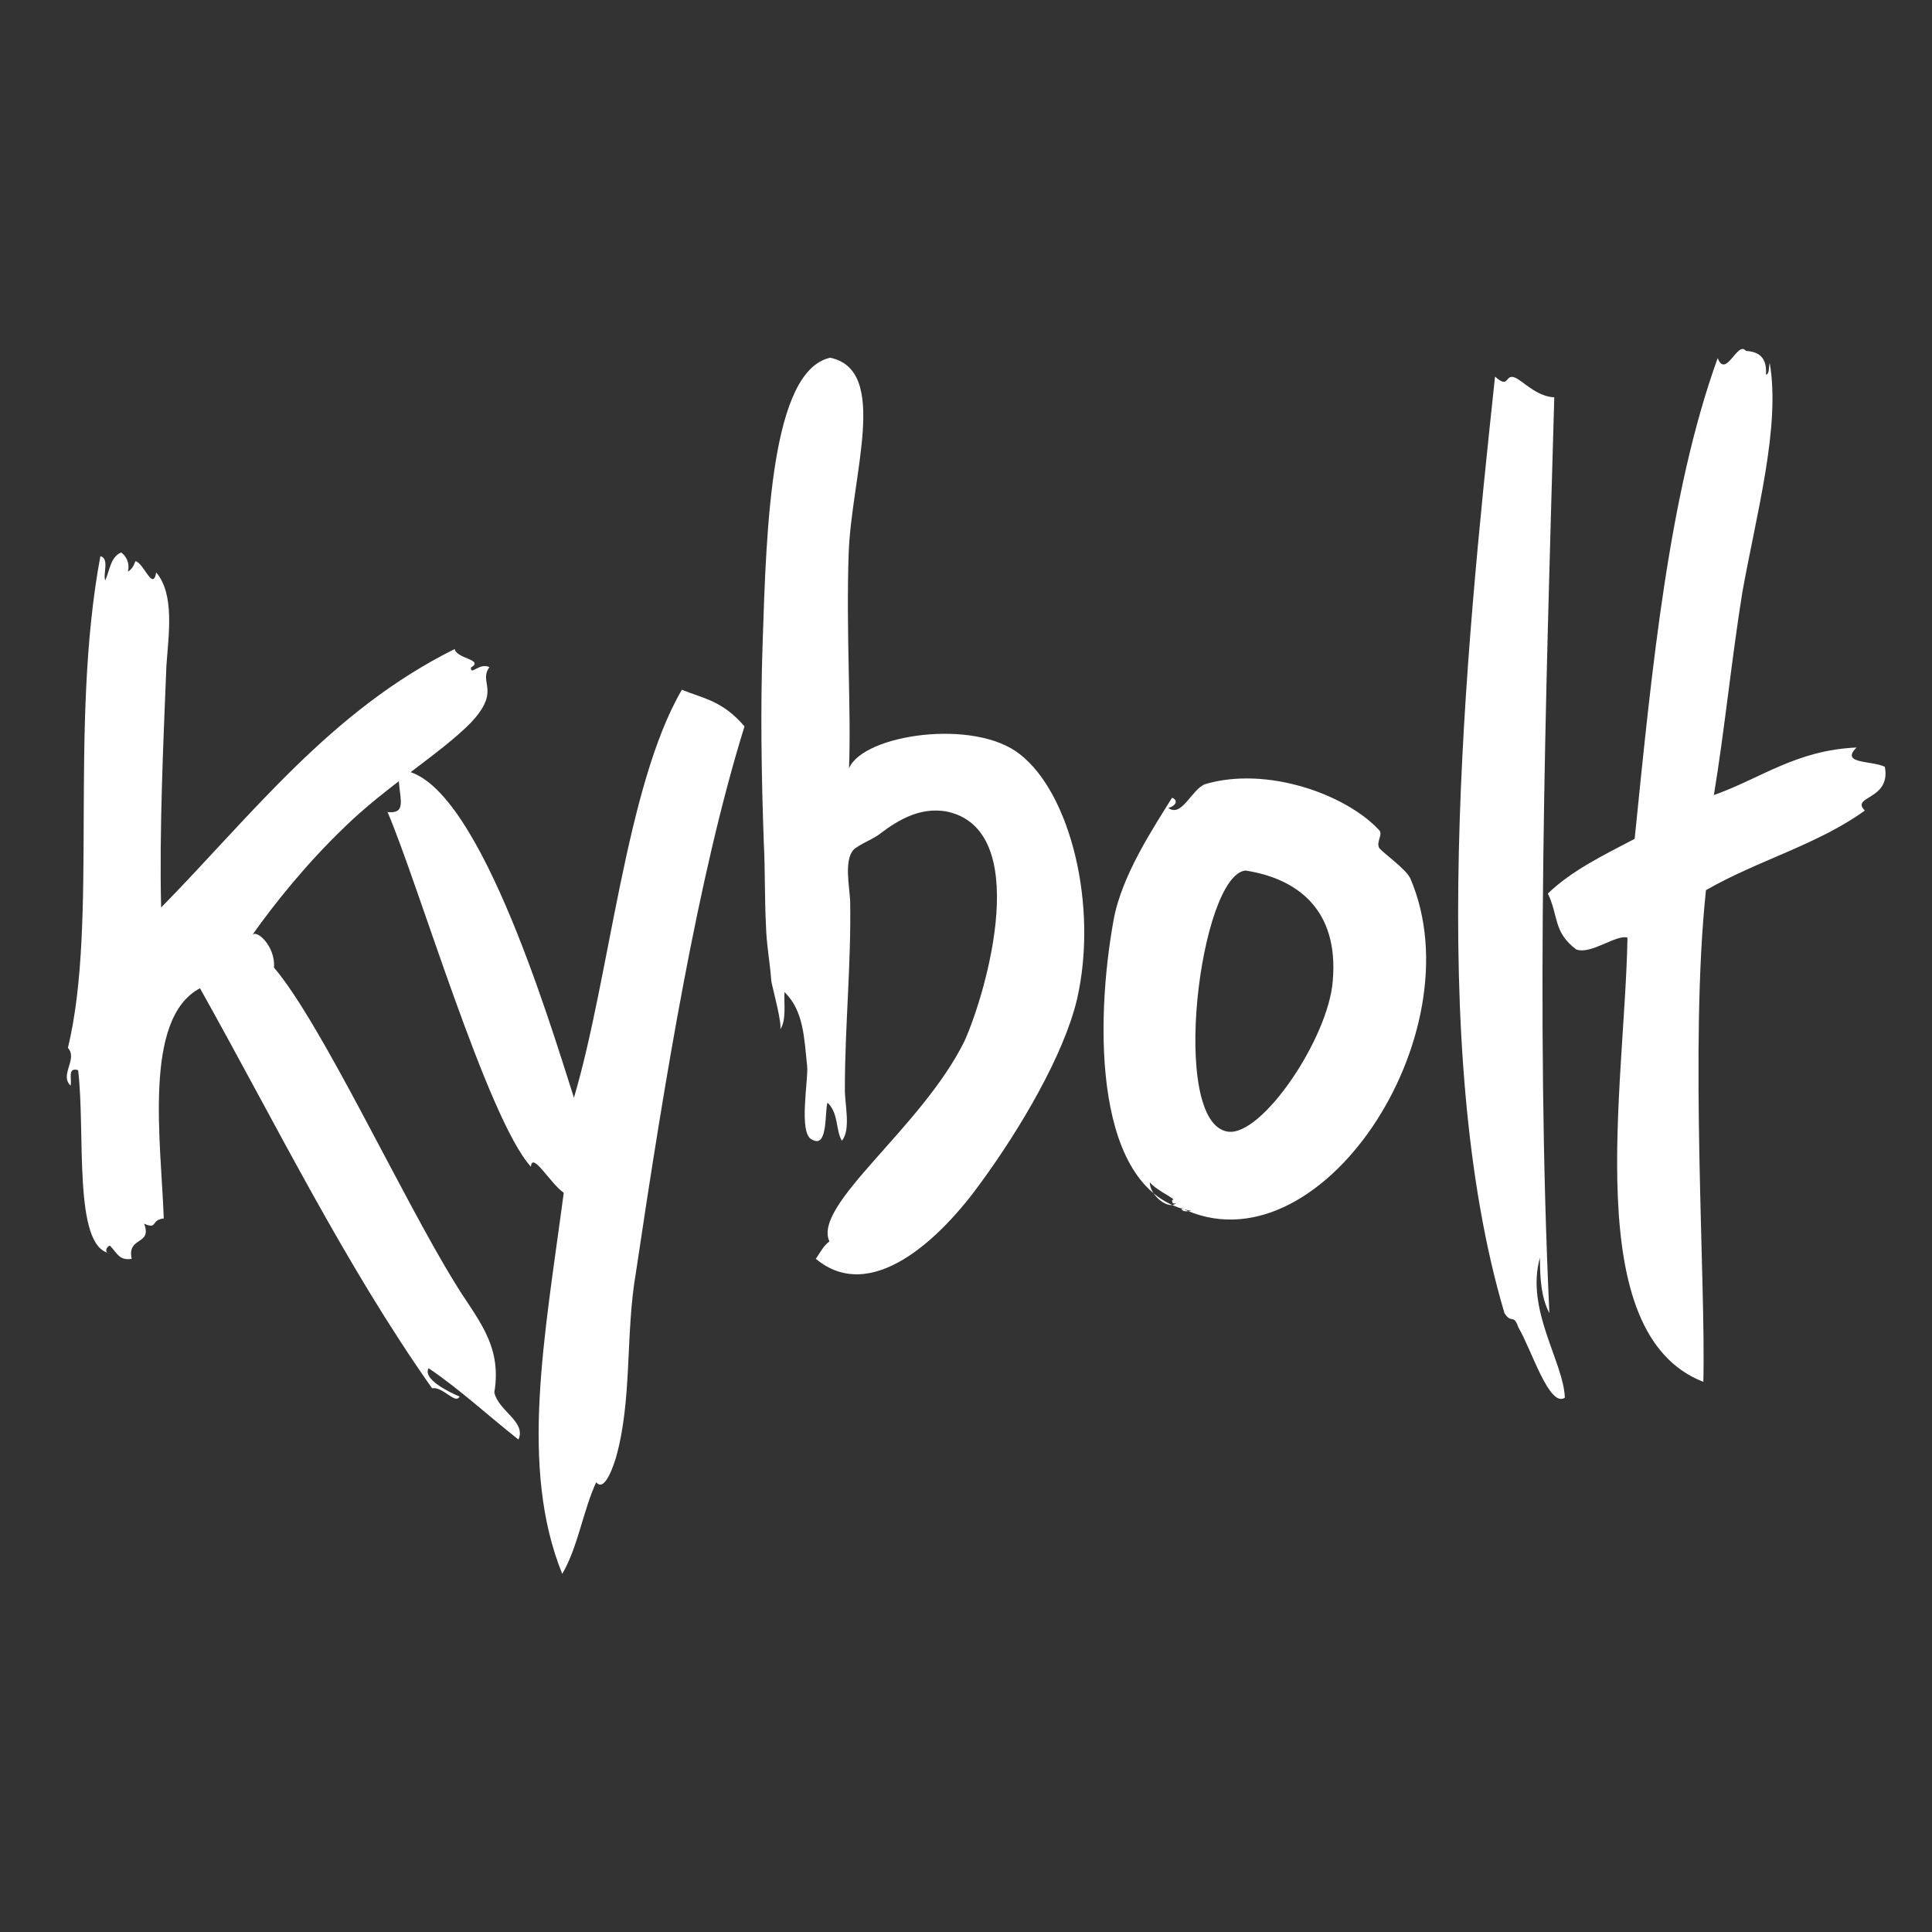
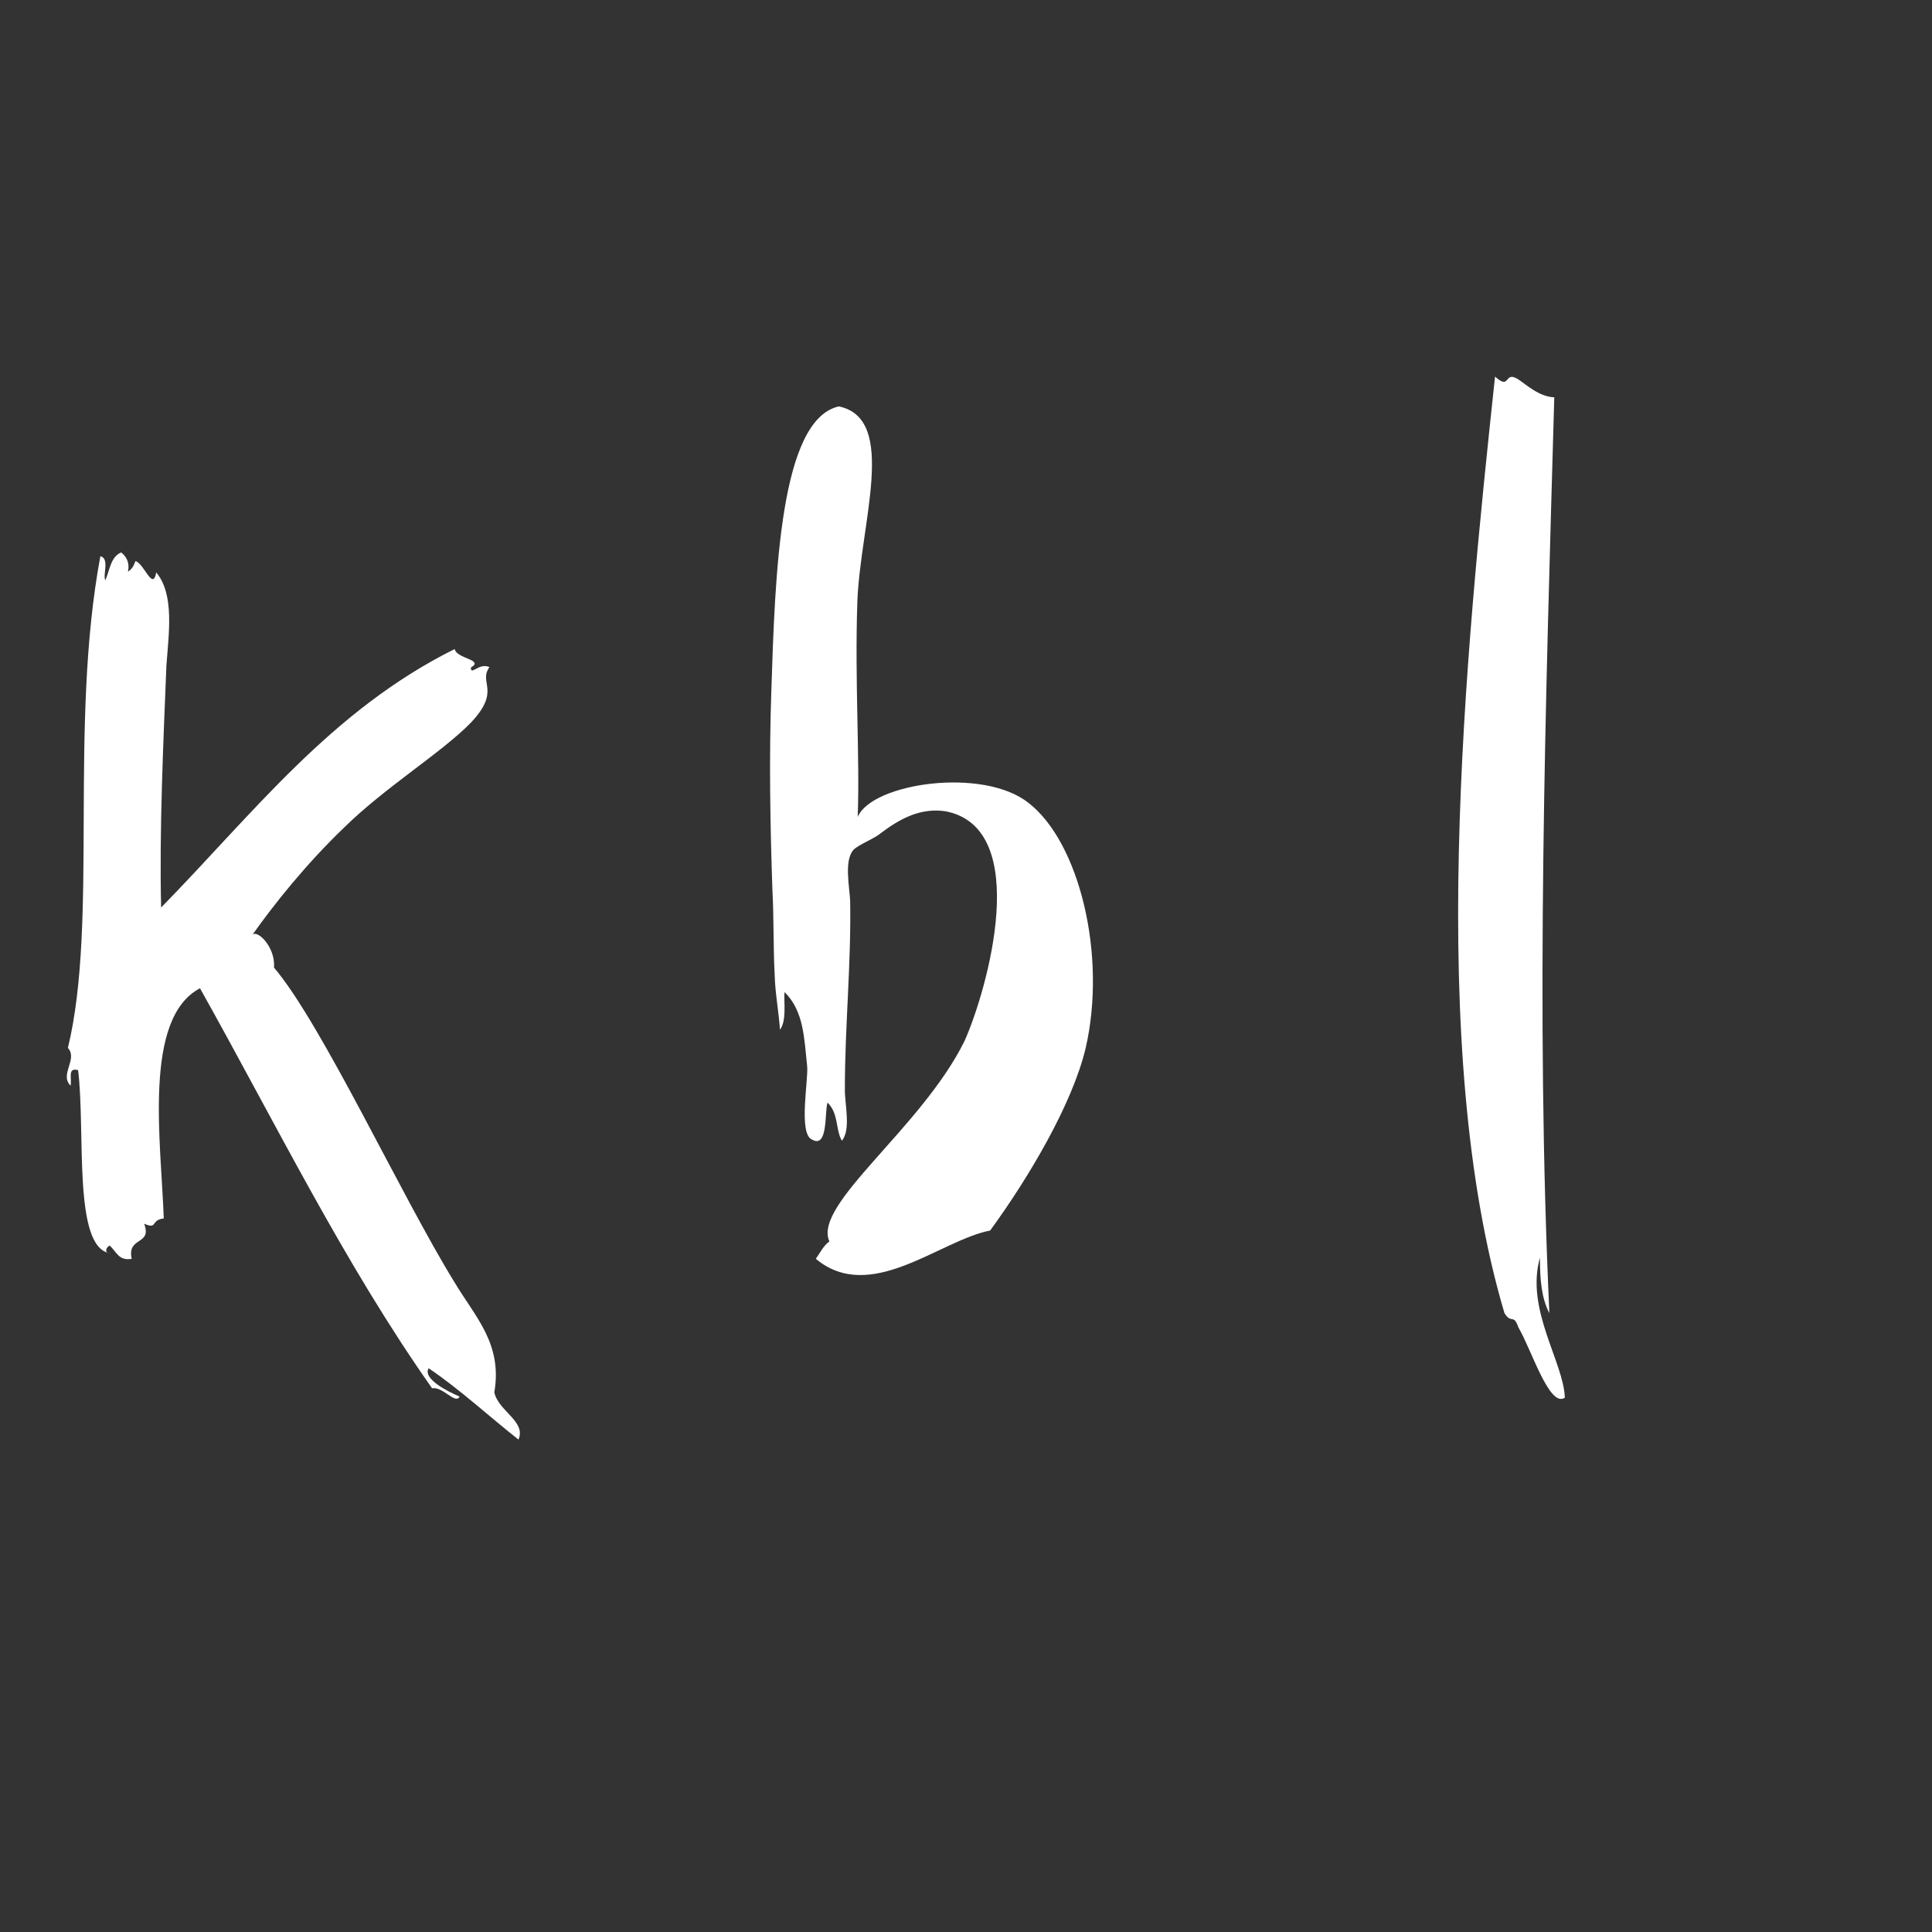
<svg xmlns="http://www.w3.org/2000/svg" version="1.1" id="Launcher_Icon_xA0_Image_1_" x="0px" y="0px" viewBox="-223 25 512 512" style="enable-background:new -223 25 512 512;" xml:space="preserve">
  <rect x="-223" y="25" width="512" height="512" fill="#333333" stroke="none" />
  <style type="text/css">
	.st0{fill:#FFFFFF;}
</style>
-   <path class="st0" d="M-3.2,354c-4.5-9.8,24.4-30,35.8-53.1c6-13.4,18.2-56.4-5-60.9c-6.6-1-12,1.9-17.2,5.8c-1.7,1.5-5.9,3-7.3,4.5  c-2.4,2.9-1,9.5-0.8,13.4c0.3,16.7-1.4,33.2-1.4,49.9c-0.1,3.7,1.7,10.8-0.8,13.7c-1.7-2.9-0.8-7.2-3.8-10.1  c-0.8,2.4,0.2,12.3-4.1,9.8c-3.7-1.5-0.9-16.1-1.3-19.5c-0.8-7.5-0.9-14.6-6-19.6c-0.2,3,0.6,7.5-1.2,10c0.8-0.9-2-11.2-2.3-12.9  c-0.3-4.6-1.3-9.9-1.4-14.5c-0.4-7.6-0.2-15-0.6-22.5c-0.6-17.4-0.9-35-0.3-52.4c1-31.4,2.3-72.3,17.9-75.8  c15.8,3.3,5.6,31.2,4.9,52c-0.7,21,0.7,41,0.1,56.8c3.8-9,33.3-13.3,45.3-3.7c13.4,10.4,20.8,40.3,15.1,65  c-3.5,14.7-15,34.2-25.3,48.3C26,353.7,7.7,370.7-6.8,358.6C-5.8,357.2-4.7,355-3.2,354z" />
-   <path class="st0" d="M87.6,236.4c2,0.8,0.6,2.4-1,2.7c3.6,2.7,6.2-5,9.8-6.3c16.2-4.8,37.1,2.6,46,12.1c1.3,1.1-0.8,3.2,0.1,4.8  c0.8,1.2,7.2,5.6,8.3,8.2c17.6,41.3-24.4,105.1-60.8,87.2c0.3,1.2,1.5,0.9,2.7,0.8c-26.1-4.8-25.5-50-20.6-77  C74.2,257,82.8,244.2,87.6,236.4z M81.7,338.3c0,3.6,5.1,7.4,6.9,5.6c-0.7,0-0.9,0.3-1-0.9C89.5,343.1,83.5,340.6,81.7,338.3z   M102.4,324.9c9.1,1.3,26.7-24.9,27.8-40c1.6-18.6-9.1-27-23.1-29.2C95,256.8,86.7,322.6,102.4,324.9z" />
+   <path class="st0" d="M-3.2,354c-4.5-9.8,24.4-30,35.8-53.1c6-13.4,18.2-56.4-5-60.9c-6.6-1-12,1.9-17.2,5.8c-1.7,1.5-5.9,3-7.3,4.5  c-2.4,2.9-1,9.5-0.8,13.4c0.3,16.7-1.4,33.2-1.4,49.9c-0.1,3.7,1.7,10.8-0.8,13.7c-1.7-2.9-0.8-7.2-3.8-10.1  c-0.8,2.4,0.2,12.3-4.1,9.8c-3.7-1.5-0.9-16.1-1.3-19.5c-0.8-7.5-0.9-14.6-6-19.6c-0.2,3,0.6,7.5-1.2,10c-0.3-4.6-1.3-9.9-1.4-14.5c-0.4-7.6-0.2-15-0.6-22.5c-0.6-17.4-0.9-35-0.3-52.4c1-31.4,2.3-72.3,17.9-75.8  c15.8,3.3,5.6,31.2,4.9,52c-0.7,21,0.7,41,0.1,56.8c3.8-9,33.3-13.3,45.3-3.7c13.4,10.4,20.8,40.3,15.1,65  c-3.5,14.7-15,34.2-25.3,48.3C26,353.7,7.7,370.7-6.8,358.6C-5.8,357.2-4.7,355-3.2,354z" />
  <path class="st0" d="M185.1,358.3c-3.9,13.7,6.3,27.7,6.6,37.1c-4.1,2.8-8.9-12.9-12.3-18.6c-1.3-3.8-1.8-0.8-3.7-3.8  c-20.9-70.4-10.5-173.4-2.5-248.2c4.2,3.8,2.3-1.7,6.1,0.7c2.3,1.5,5.5,4.6,9.6,4.8c-2.3,80.9-5,163-1.3,242.7  C185.5,369,185.1,364.1,185.1,358.3z" />
-   <path class="st0" d="M271.2,239.8c-12.4,9-28.6,13.3-42.1,21.1c-4.4,41.2,0,104.1-0.7,130.3c-32.9-12.8-20.8-78-20.1-117.7  c-2.9-1-9.7,4.6-13.6,3.1c-6.1-4.6-4.6-8.7-7.5-14.8c6.3-6.1,14.8-10.2,23-14.5c4.6-45.3,9-91.3,22-127.4c2.2,5.6,5.3-4.8,7.5-1.9  c3.6,0.2,5.6,1.9,5.3,6.3c1-0.2,0.7-2.2,1-3.1c2.9,17-3.6,40.2-7.3,61c-2.9,18.2-4.6,35.8-7.5,53.5c12.4-4.4,21.8-11.9,37.8-12.6  c-4.4,4.4,3.9,3.4,7.5,5.1C278.2,237.1,267.3,235.9,271.2,239.8z" />
  <path class="st0" d="M-98.2,201.9c-0.1,2.3,2.2-1.4,4.9-0.1c-3,4.2,3.2,6.1-4.9,14.7c-7.8,8-22.6,17-33.6,27.8  c-10,9.6-18.5,20.2-24.5,28.7c1.1-2.2,6.4,2.9,5.9,8.4c12.8,15.1,33.7,60.5,47.9,83.5c5.5,9.2,12.7,16.2,10.5,29.1  c1.1,5,8.5,7.7,6.4,12.5c-8-6.3-15.4-13.2-23.8-18.9c-1.7,2.8,5.3,6.3,8.2,7.5c-1.1,2.2-4.4-2.7-7.3-2.2  c-23.2-32.9-41.5-70.3-61.5-106c-15.2,8-10.3,40.8-9.6,61c-3.6,0.4-1.5,3-5.2,1.4c2.2,5.8-4.6,3.3-3.3,9.3c-3.4,0.6-4-1.8-5.8-3.5  c-1.1,0.4-1.4,2-0.1,2c-9.7-1.8-6.3-32.1-8.3-48.5c-2.9-0.8-1.6,2.2-2,4.1c-3-2.9,2-7-0.7-10c8.1-33.5,0.2-85.3,8.6-130.3  c2.5,0.6,0.6,4.9,1.3,6.4c1.2-2.7,1.4-6.2,4.2-7.4c1.1,0.8,2.4,2.5,1.8,5.1c1.1-0.7,1.5-1.5,2-2.8c2.3,0.6,4.6,8.1,5.5,3  c4.9,5.8,3.3,16.3,2.7,24.7c-0.8,19.9-1.9,43.8-1.4,64.1c24.2-24.7,45-52.2,77.8-68.5C-102,199.6-94.6,199.8-98.2,201.9z" />
-   <path class="st0" d="M-120.3,240.2c5.9,0.6,2.5-4.6,3-11.1c20.1,0.1,39.9,66.6,46.4,86.8c9.5-32,13.7-82.6,28.6-108.1  c5.7,2.3,10.8,2.9,16.6,9.7c-12.3,39.6-21.1,93.2-28.8,144.9c-2.8,16.2-0.9,33.6-5.3,49c-0.3,0.9-2.8,9.4-5.2,6.4  c-3.5,7.6-4.8,17.1-9,24.3c-11.4-28.2-4.7-62.6,0.4-101c-3.6-2.5-8.4-11.1-8.7-6.9C-93.8,321.6-112.3,258.7-120.3,240.2z" />
</svg>